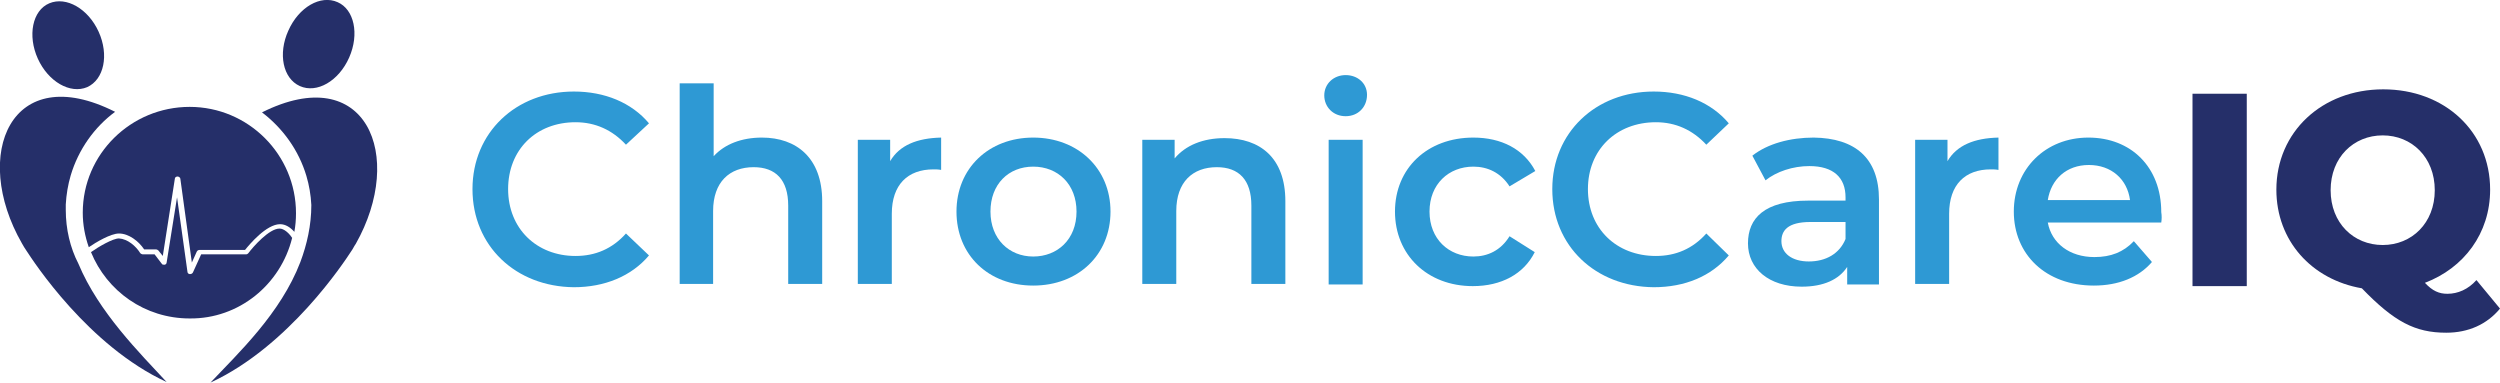
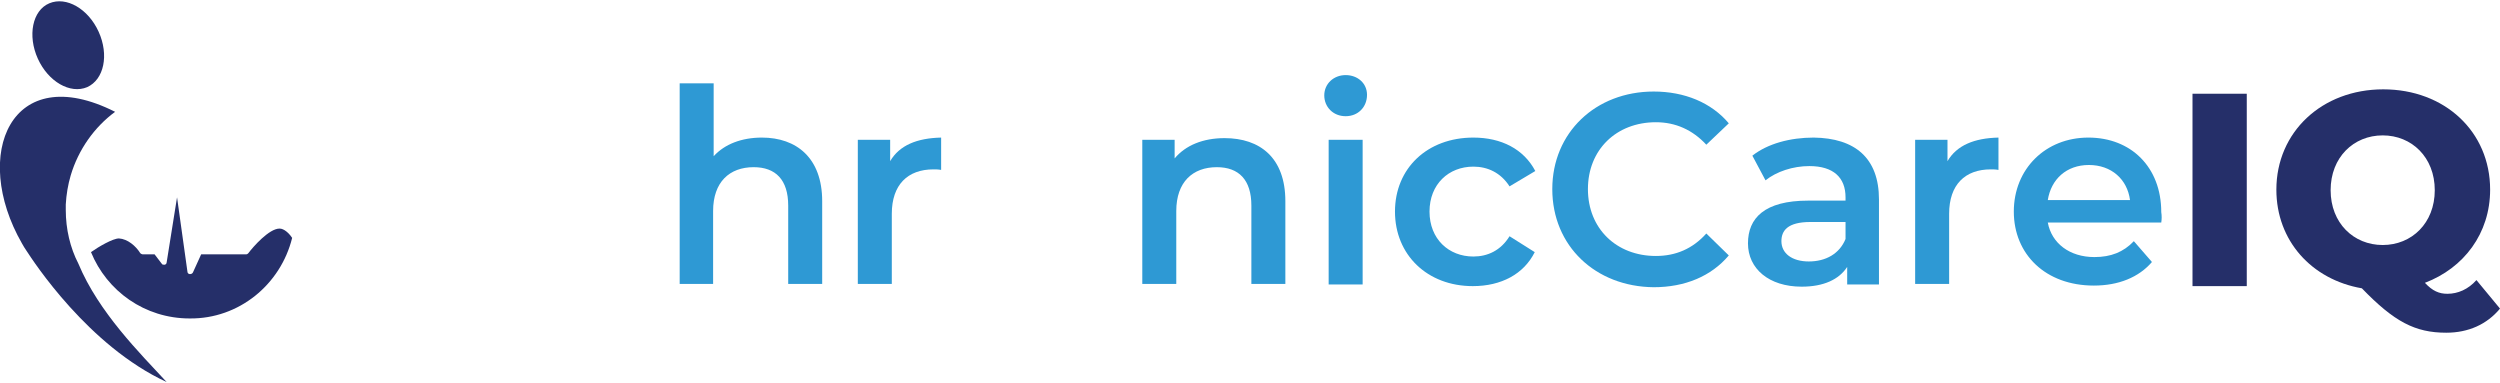
<svg xmlns="http://www.w3.org/2000/svg" id="Layer_2_00000075878774710563248910000014002109559920850619_" x="0px" y="0px" viewBox="0 0 456.1 69.8" style="enable-background:new 0 0 456.1 69.8;" xml:space="preserve">
  <style type="text/css">	.st0{fill:#2E99D4;}	.st1{fill:#252F69;}</style>
  <g id="Layer_1-2">
    <g>
-       <path class="st0" d="M86.2,34.5c0-10.3,7.9-17.8,18.5-17.8c5.6,0,10.5,2,13.7,5.8l-4.2,3.9c-2.5-2.7-5.6-4.1-9.2-4.1   c-7.2,0-12.3,5-12.3,12.2s5.2,12.2,12.3,12.2c3.6,0,6.7-1.3,9.2-4.1l4.2,4c-3.2,3.8-8.1,5.8-13.7,5.8   C94.1,52.3,86.2,44.9,86.2,34.5z" />
      <path class="st0" d="M150,36.7v15.1h-6.2V37.5c0-4.7-2.3-7-6.3-7c-4.4,0-7.4,2.7-7.4,8v13.3H124V15.2h6.2v13.3   c2-2.2,5.1-3.4,8.8-3.4C145.3,25.1,150,28.8,150,36.7L150,36.7z" />
      <path class="st0" d="M171.7,25.1V31c-0.5-0.1-1-0.1-1.4-0.1c-4.7,0-7.6,2.8-7.6,8.1v12.8h-6.2V25.5h5.9v3.9   C164.1,26.5,167.3,25.2,171.7,25.1L171.7,25.1z" />
-       <path class="st0" d="M174.5,38.6c0-7.9,5.9-13.5,14-13.5s14.1,5.6,14.1,13.5s-5.9,13.5-14.1,13.5S174.5,46.5,174.5,38.6z    M196.4,38.6c0-5-3.4-8.2-7.9-8.2s-7.8,3.2-7.8,8.2s3.4,8.2,7.8,8.2S196.4,43.7,196.4,38.6z" />
      <path class="st0" d="M234.5,36.7v15.1h-6.2V37.5c0-4.7-2.3-7-6.3-7c-4.4,0-7.4,2.7-7.4,8v13.3h-6.2V25.5h5.9v3.4   c2-2.4,5.2-3.7,9.1-3.7C229.9,25.2,234.5,28.8,234.5,36.7L234.5,36.7z" />
      <path class="st0" d="M241.6,17.4c0-2.1,1.7-3.7,3.9-3.7s3.9,1.5,3.9,3.6c0,2.2-1.6,3.9-3.9,3.9S241.6,19.5,241.6,17.4z    M242.4,25.5h6.2v26.4h-6.2V25.5z" />
      <path class="st0" d="M254.5,38.6c0-7.9,5.9-13.5,14.3-13.5c5.1,0,9.2,2.1,11.3,6.1l-4.7,2.8c-1.6-2.5-4-3.6-6.6-3.6   c-4.5,0-8,3.2-8,8.2s3.5,8.2,8,8.2c2.6,0,5-1.1,6.6-3.7L280,46c-2,4-6.1,6.2-11.3,6.2C260.4,52.2,254.5,46.5,254.5,38.6   L254.5,38.6z" />
      <path class="st0" d="M283.2,34.5c0-10.3,7.9-17.8,18.5-17.8c5.6,0,10.5,2,13.7,5.8l-4.1,3.9c-2.5-2.7-5.6-4.1-9.2-4.1   c-7.2,0-12.4,5-12.4,12.2s5.2,12.2,12.4,12.2c3.6,0,6.7-1.3,9.2-4.1l4.1,4c-3.2,3.8-8,5.8-13.7,5.8   C291.1,52.3,283.2,44.9,283.2,34.5L283.2,34.5z" />
      <path class="st0" d="M342.8,36.4v15.5H337v-3.2c-1.5,2.3-4.3,3.6-8.3,3.6c-6,0-9.8-3.3-9.8-7.9s3-7.8,11-7.8h6.8V36   c0-3.6-2.2-5.7-6.6-5.7c-3,0-6,1-8,2.6l-2.4-4.5c2.8-2.2,6.9-3.3,11.2-3.3C338.4,25.2,342.8,28.8,342.8,36.4L342.8,36.4z    M336.7,43.6v-3.1h-6.4c-4.2,0-5.3,1.6-5.3,3.5c0,2.2,1.9,3.7,5,3.7S335.6,46.3,336.7,43.6L336.7,43.6z" />
      <path class="st0" d="M364.6,25.1V31c-0.5-0.1-1-0.1-1.4-0.1c-4.7,0-7.6,2.8-7.6,8.1v12.8h-6.2V25.5h5.9v3.9   C357,26.5,360.2,25.2,364.6,25.1L364.6,25.1z" />
      <path class="st0" d="M394.3,40.6h-20.7c0.7,3.8,4,6.3,8.5,6.3c3,0,5.3-0.9,7.2-2.9l3.3,3.8c-2.4,2.8-6.1,4.3-10.6,4.3   c-8.8,0-14.6-5.7-14.6-13.5s5.8-13.5,13.6-13.5s13.3,5.4,13.3,13.6C394.4,39.3,394.4,40,394.3,40.6L394.3,40.6z M373.6,36.5h15   c-0.5-3.8-3.4-6.4-7.5-6.4S374.2,32.7,373.6,36.5L373.6,36.5z" />
      <path class="st1" d="M400,17.1h9.9v35.1H400V17.1z" />
      <path class="st1" d="M456.1,56.3c-2.4,2.9-5.8,4.4-9.8,4.4c-5.7,0-9.5-2-15.4-8.1c-9.2-1.6-15.6-8.7-15.6-18   c0-10.5,8.3-18.3,19.5-18.3s19.5,7.7,19.5,18.3c0,8-4.8,14.3-11.9,17c1.4,1.5,2.6,2,4.1,2c1.9,0,3.8-0.8,5.3-2.5L456.1,56.3   L456.1,56.3z M434.7,44.7c5.3,0,9.5-4,9.5-10s-4.2-10-9.5-10s-9.5,4-9.5,10S429.4,44.7,434.7,44.7z" />
      <g>
-         <path class="st1" d="M15.1,38.8c0,2.2,0.4,4.3,1.1,6.3c1.3-0.9,4-2.5,5.5-2.5h0c1.8,0,3.6,1.4,4.6,2.9h2.2c0.1,0,0.3,0.1,0.4,0.2    l0.8,1l2.2-14.1c0-0.2,0.2-0.4,0.5-0.4l0,0c0.2,0,0.5,0.2,0.5,0.4l2.1,15.3l0.9-2c0.1-0.2,0.3-0.3,0.5-0.3h8.3    c0.8-1,3.9-4.7,6.4-4.7c1,0,1.9,0.6,2.6,1.4c0.2-1.1,0.3-2.2,0.3-3.4c0-10.7-8.7-19.4-19.4-19.4S15.1,28.1,15.1,38.8z" />
        <path class="st1" d="M53.3,43.4c-0.6-0.9-1.5-1.7-2.3-1.7c0,0,0,0,0,0c-1.9,0-4.8,3.3-5.7,4.5c-0.1,0.1-0.2,0.2-0.4,0.2h-8.2    l-1.5,3.3c-0.1,0.2-0.3,0.3-0.5,0.3c0,0,0,0-0.1,0c-0.2,0-0.4-0.2-0.4-0.4L32.3,36l-1.9,11.9c0,0.2-0.2,0.4-0.4,0.4    s-0.4,0-0.5-0.2l-1.3-1.7h-2.2c-0.1,0-0.3-0.1-0.4-0.2c-0.8-1.3-2.3-2.6-3.9-2.7c-1.1,0-3.7,1.5-5.1,2.5    c2.9,7.1,9.8,12.1,18,12.1C43.6,58.2,51.2,51.9,53.3,43.4L53.3,43.4z" />
        <path class="st1" d="M15.9,15.9c3.1-1.4,4-5.9,2.1-10.1c-1.9-4.2-5.9-6.5-9-5.2C5.9,1.9,5,6.5,6.9,10.7    C8.8,14.9,12.8,17.2,15.9,15.9z" />
        <path class="st1" d="M12,38.3c0-0.3,0-0.7,0-1c0.1-1.8,0.4-3.6,0.9-5.3c1.4-4.7,4.3-8.8,8.1-11.6C2,10.8-5.3,28.2,4,44.4    c0.3,0.5,0.5,0.9,0.8,1.3c1.3,2,11.3,17.4,25.6,24C25.6,64.5,18,57,14.3,48.1C12.8,45.2,12,41.8,12,38.3L12,38.3z" />
-         <path class="st1" d="M54.7,15.7c3.1,1.4,7.1-0.9,9-5.2s0.9-8.8-2.1-10.1c-3.1-1.4-7.1,0.9-9,5.2C50.7,9.8,51.6,14.3,54.7,15.7z" />
-         <path class="st1" d="M47.8,20.5c3.8,2.9,6.7,6.9,8.1,11.6c0.5,1.7,0.8,3.4,0.9,5.3c0,3.7-0.8,7.2-2,10.4    c-3.6,9.4-11.4,16.7-16.4,22c14.3-6.6,24.4-22,25.7-24c0.3-0.4,0.5-0.9,0.8-1.3C74,28.4,66.8,11,47.8,20.5L47.8,20.5z" />
      </g>
    </g>
  </g>
</svg>